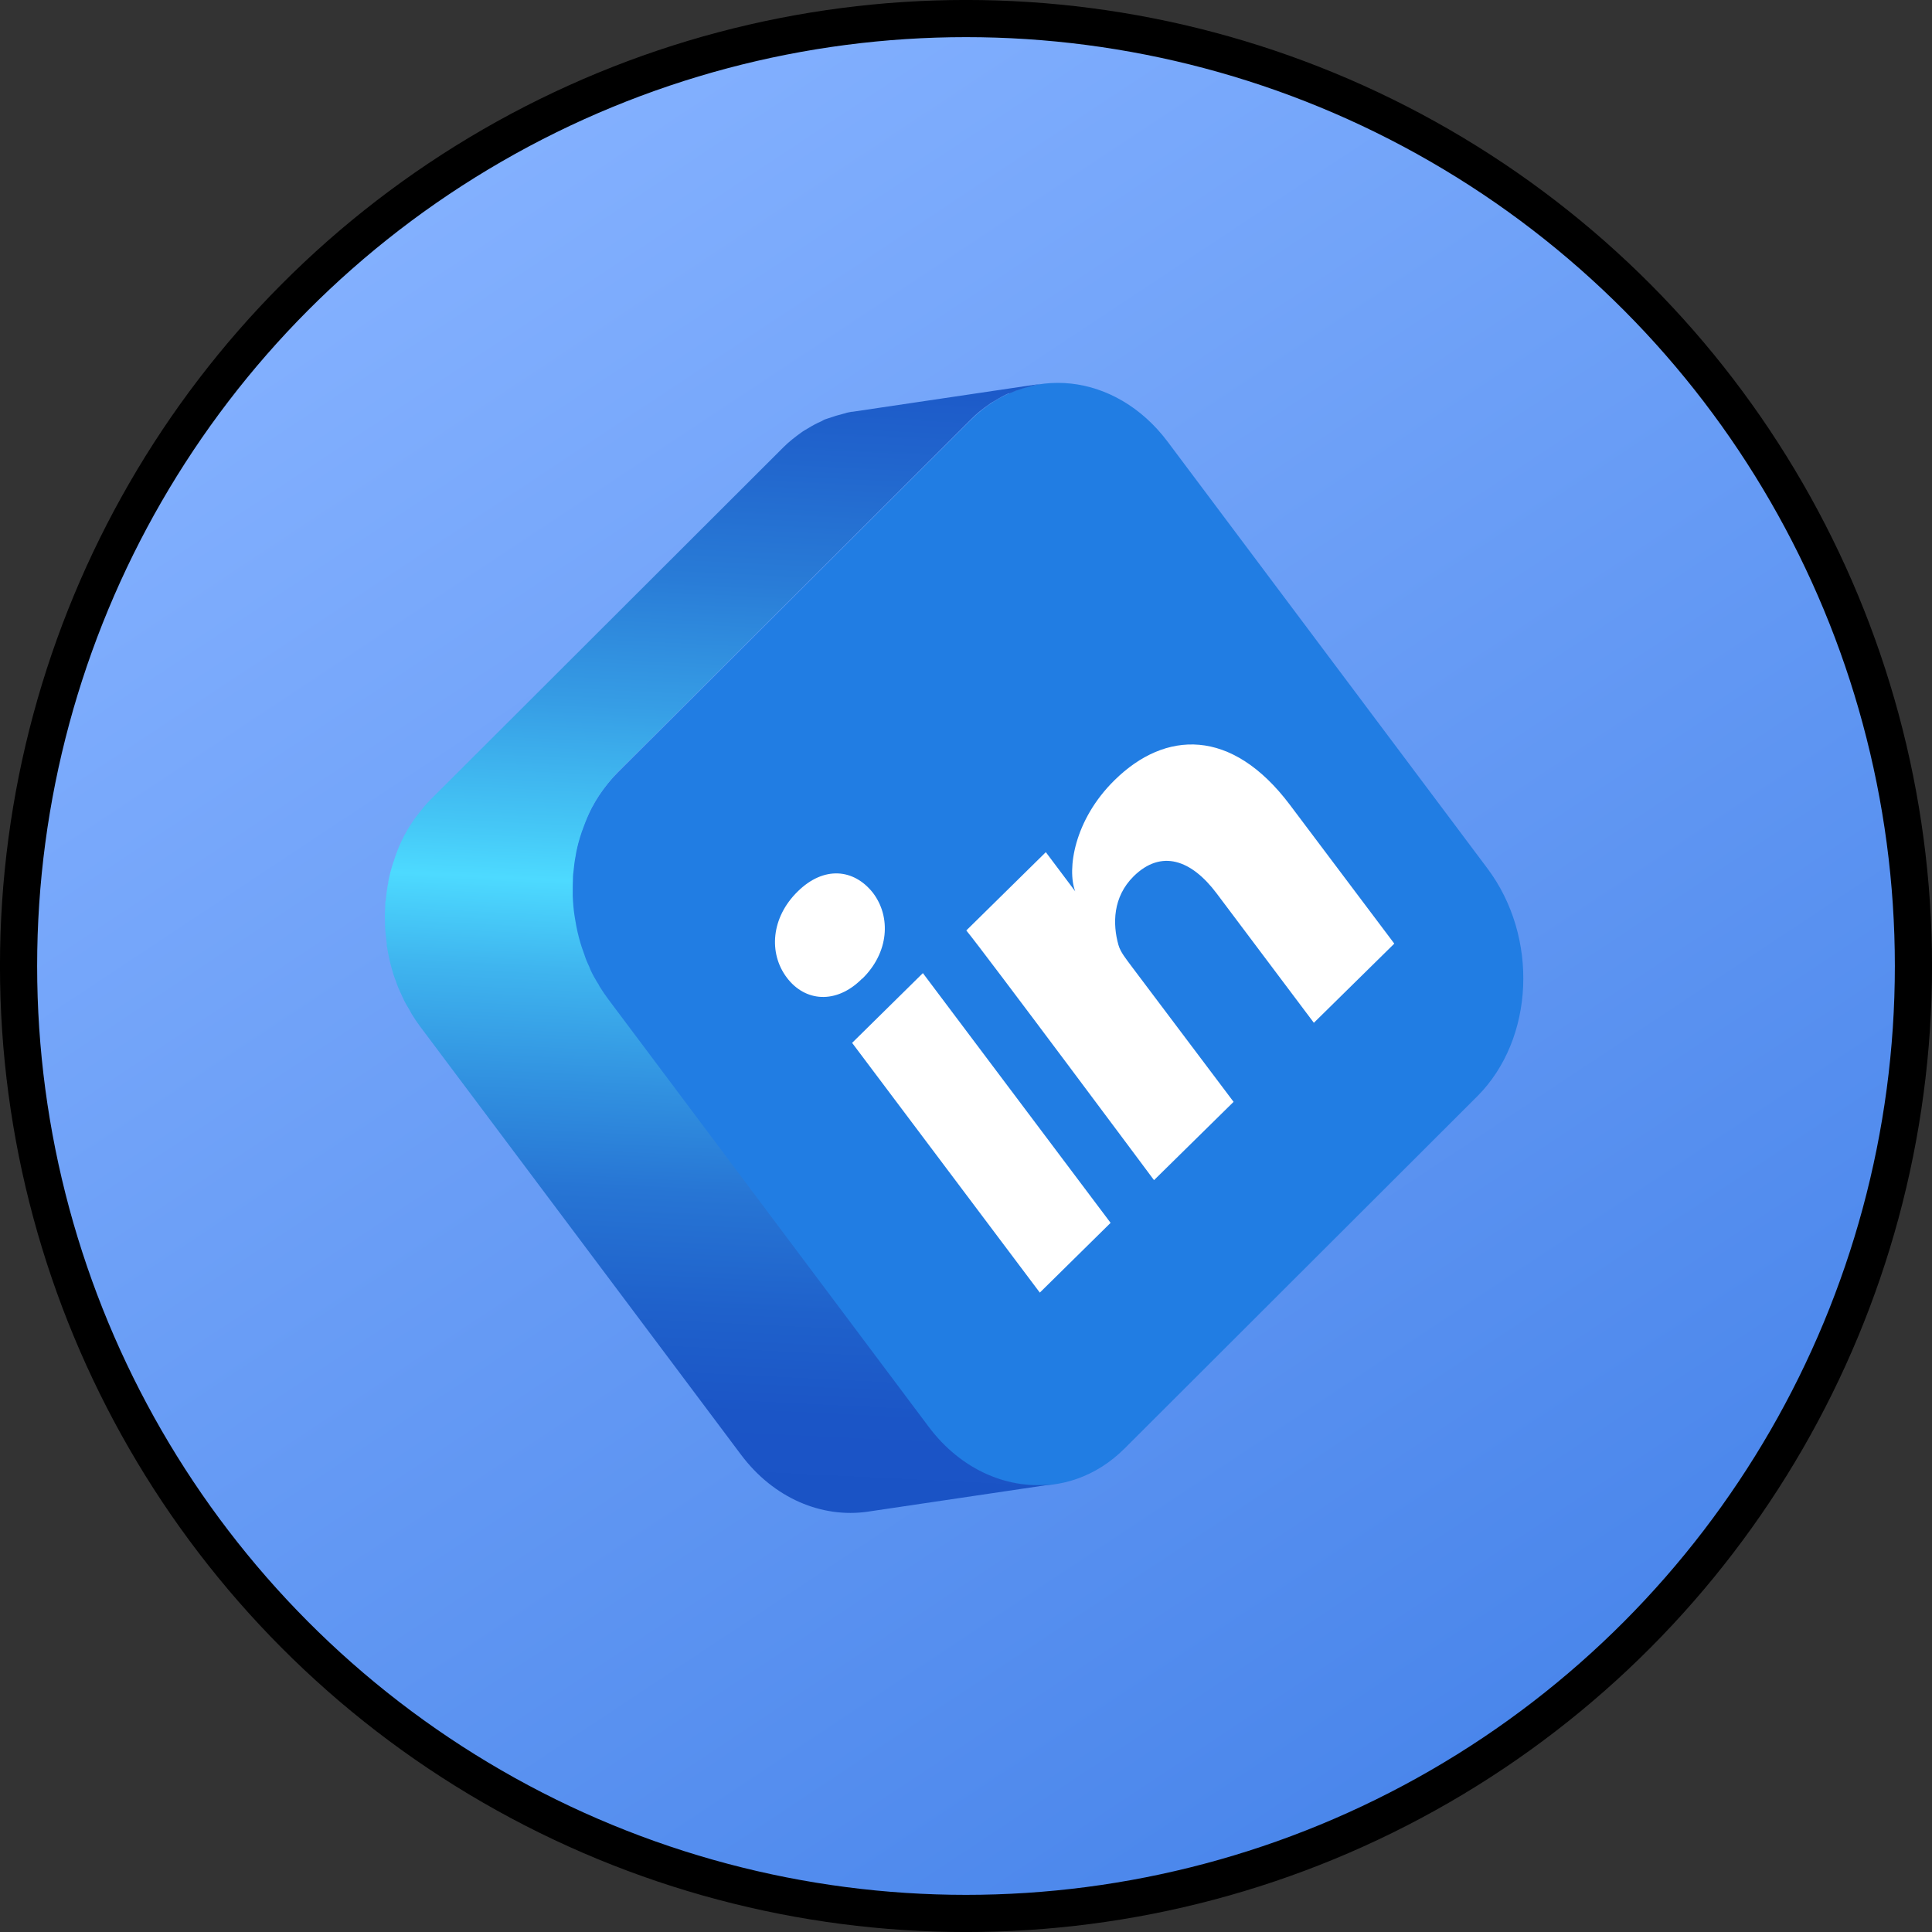
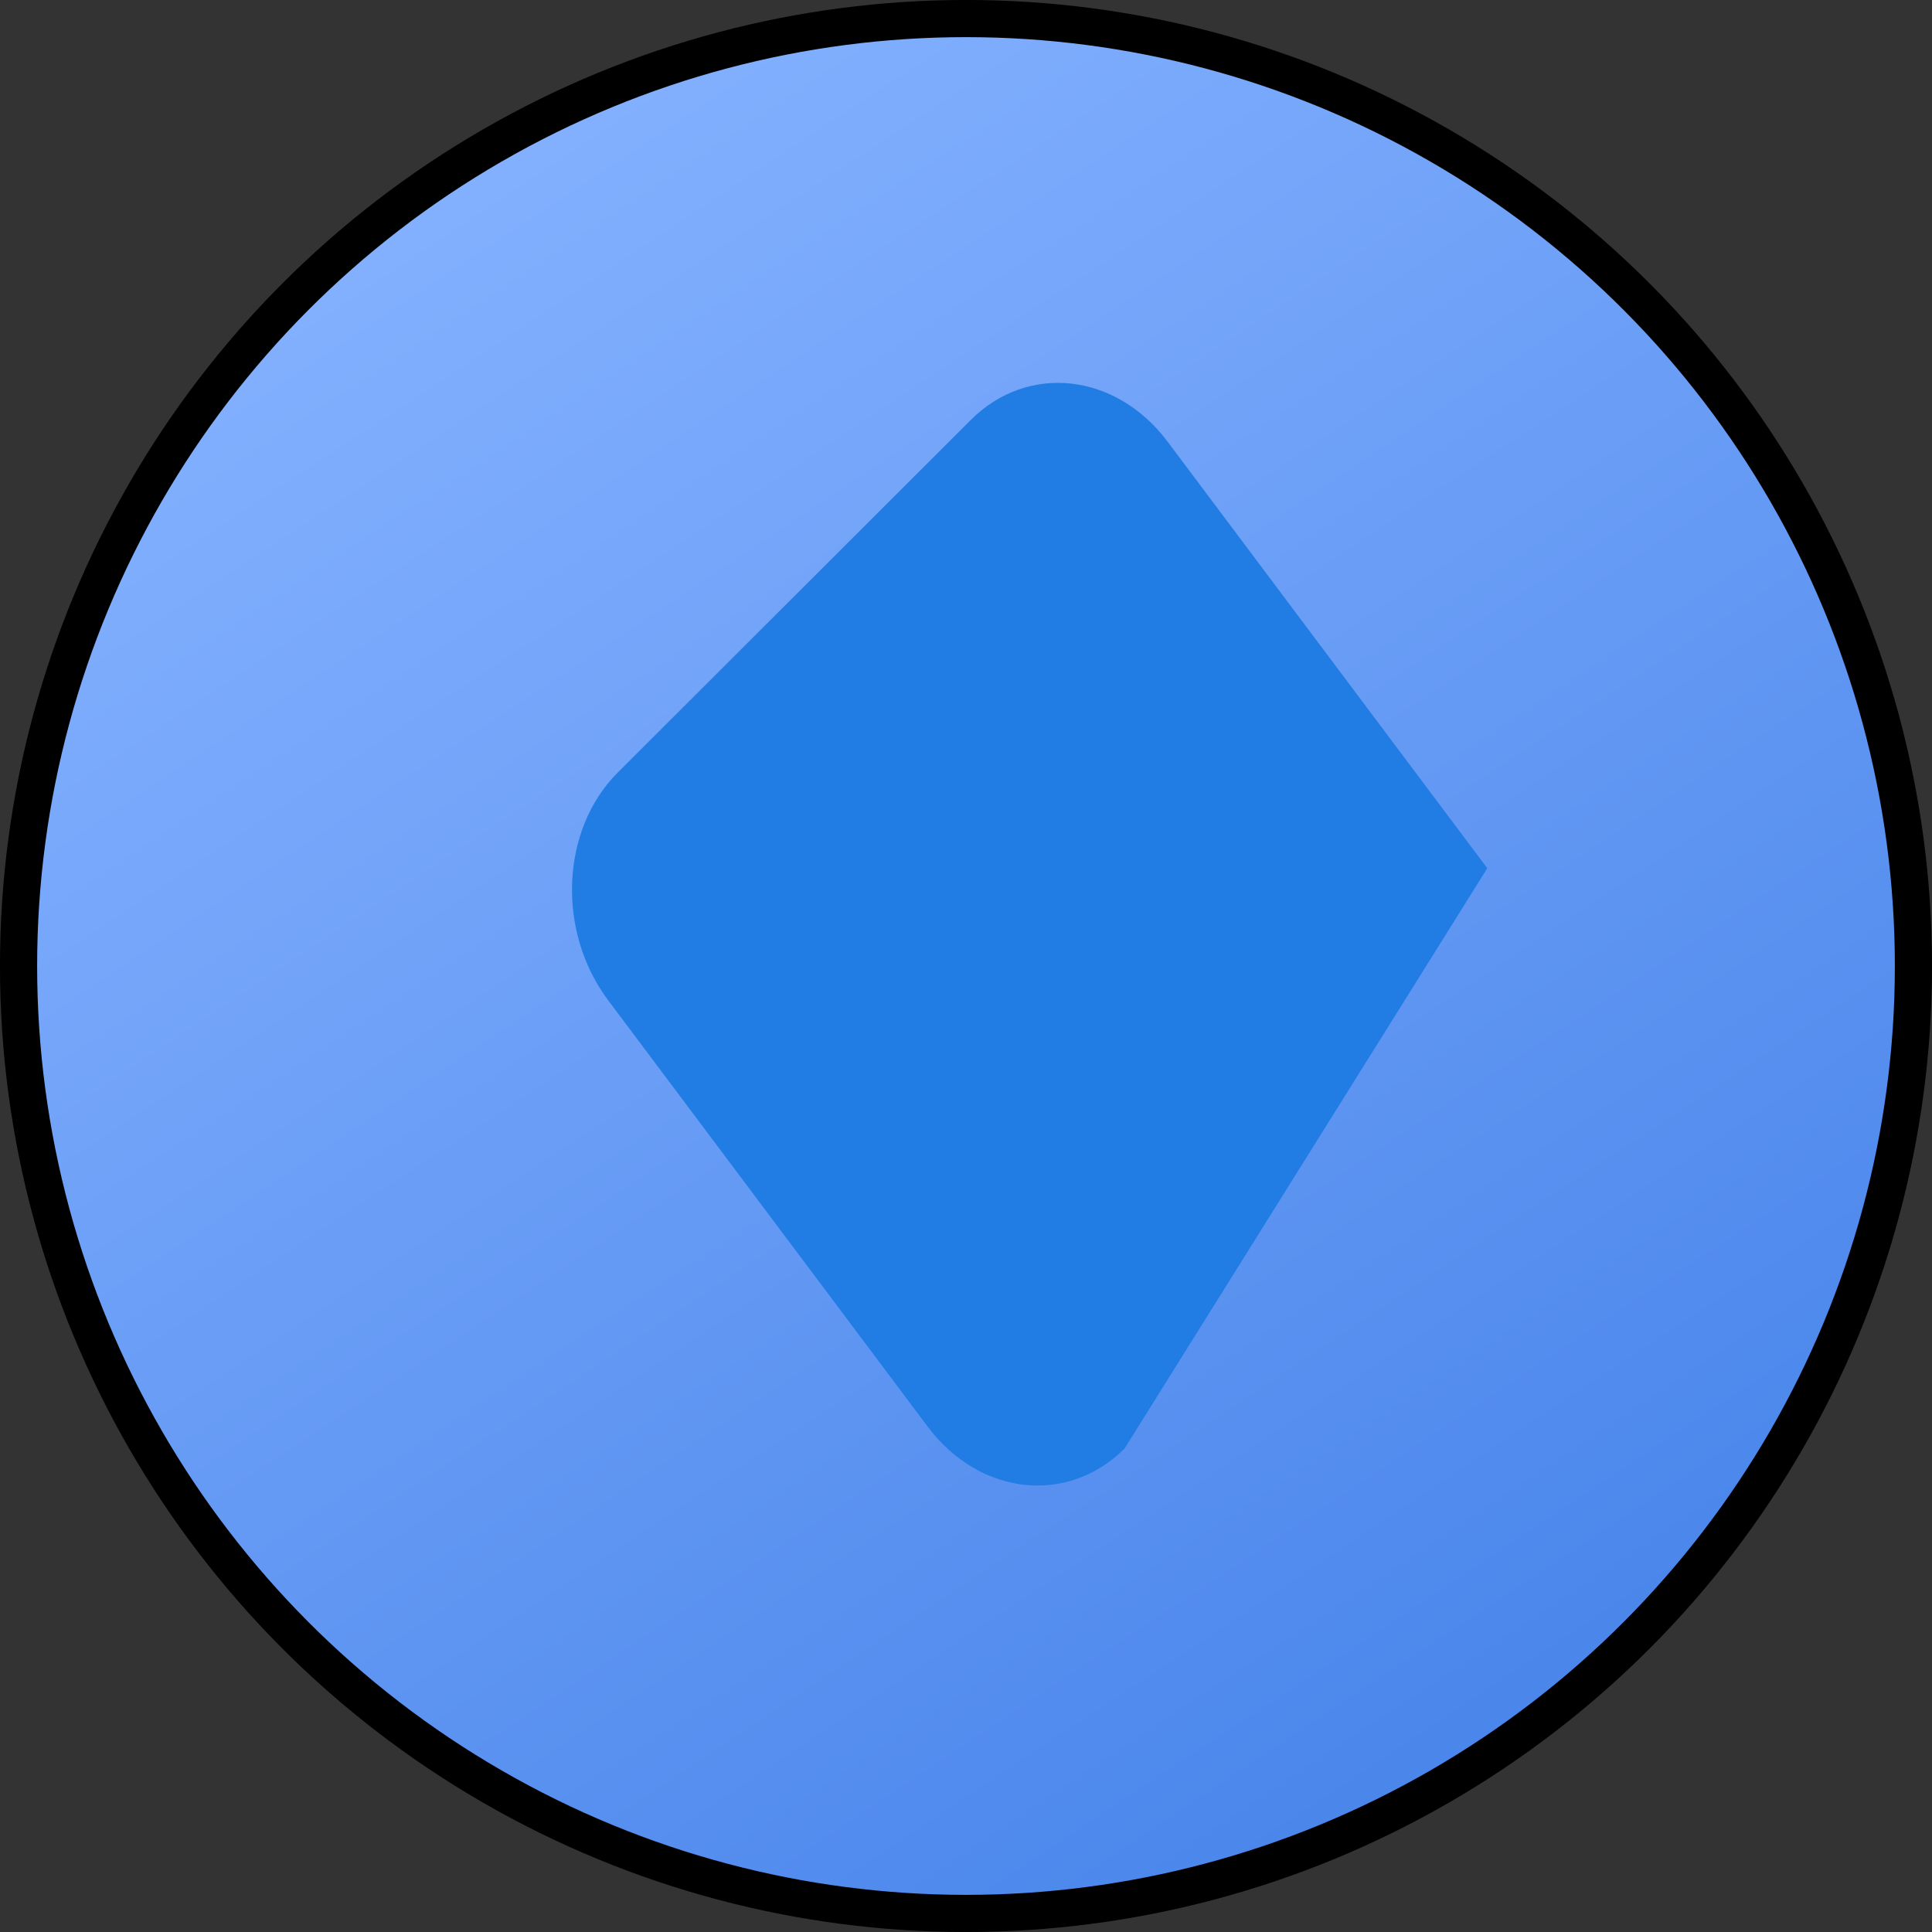
<svg xmlns="http://www.w3.org/2000/svg" fill="none" height="100%" overflow="visible" preserveAspectRatio="none" style="display: block;" viewBox="0 0 38 38" width="100%">
  <rect x="0" y="0" width="38" height="38" fill="#333333" stroke="none" />
  <g id="Group 1000004623">
    <circle cx="19" cy="19" fill="url(#paint0_linear_0_8)" id="Ellipse 5" r="18.635" stroke="black" stroke-width="0.731" />
    <g id="Group">
-       <path d="M19.094 8.26C20.215 7.14 21.947 7.332 22.964 8.685L29.253 17.077C30.27 18.429 30.181 20.433 29.06 21.559L22.12 28.489C20.999 29.61 19.267 29.417 18.25 28.065L11.961 19.673C10.944 18.316 11.028 16.311 12.154 15.191L19.094 8.26Z" fill="#217DE3" id="Vector" />
-       <path d="M19.844 7.742C19.889 7.723 19.938 7.703 19.988 7.683C20.086 7.649 20.185 7.619 20.284 7.594C20.343 7.579 20.407 7.56 20.466 7.55L16.774 8.098C16.744 8.098 16.71 8.108 16.68 8.113C16.651 8.117 16.621 8.132 16.591 8.137C16.493 8.162 16.394 8.191 16.295 8.226C16.27 8.236 16.246 8.241 16.221 8.251C16.197 8.261 16.177 8.275 16.157 8.285C16.063 8.325 15.974 8.374 15.886 8.428C15.846 8.453 15.806 8.473 15.767 8.502C15.644 8.591 15.52 8.685 15.407 8.799L8.466 15.729C8.373 15.823 8.294 15.922 8.215 16.025C8.195 16.05 8.175 16.08 8.155 16.104C8.086 16.203 8.022 16.302 7.968 16.405C7.968 16.415 7.958 16.42 7.953 16.425C7.953 16.425 7.953 16.425 7.953 16.43C7.879 16.573 7.815 16.721 7.765 16.874C7.765 16.889 7.755 16.899 7.751 16.914C7.751 16.924 7.751 16.934 7.741 16.944C7.701 17.067 7.667 17.19 7.642 17.314C7.642 17.324 7.642 17.328 7.637 17.338C7.637 17.358 7.637 17.383 7.627 17.403C7.612 17.496 7.598 17.59 7.588 17.689C7.588 17.709 7.583 17.728 7.578 17.748C7.578 17.763 7.578 17.783 7.578 17.797C7.573 17.906 7.568 18.01 7.573 18.118C7.573 18.133 7.573 18.148 7.573 18.163C7.573 18.163 7.573 18.168 7.573 18.173C7.573 18.301 7.593 18.429 7.607 18.563C7.607 18.577 7.607 18.592 7.607 18.602C7.607 18.617 7.617 18.637 7.617 18.651C7.642 18.805 7.677 18.957 7.721 19.106C7.721 19.106 7.721 19.106 7.721 19.11C7.736 19.165 7.755 19.214 7.775 19.268C7.79 19.308 7.805 19.352 7.82 19.392C7.839 19.446 7.869 19.5 7.894 19.56C7.913 19.599 7.928 19.639 7.948 19.678C7.978 19.737 8.012 19.797 8.047 19.851C8.066 19.886 8.081 19.915 8.101 19.95C8.155 20.038 8.215 20.127 8.279 20.211L14.568 28.603C15.219 29.477 16.172 29.862 17.065 29.733L20.758 29.185C19.864 29.319 18.911 28.929 18.26 28.055L11.971 19.663C11.907 19.579 11.848 19.491 11.793 19.402C11.778 19.372 11.764 19.343 11.744 19.318C11.709 19.254 11.67 19.194 11.64 19.13C11.621 19.096 11.606 19.056 11.591 19.017C11.566 18.962 11.537 18.903 11.517 18.844C11.502 18.799 11.487 18.76 11.473 18.716C11.453 18.661 11.433 18.607 11.418 18.553C11.374 18.405 11.339 18.252 11.315 18.099C11.31 18.069 11.305 18.039 11.3 18.01C11.28 17.881 11.27 17.753 11.265 17.62C11.265 17.6 11.265 17.585 11.265 17.566C11.265 17.457 11.265 17.353 11.27 17.245C11.27 17.21 11.275 17.171 11.28 17.136C11.29 17.042 11.3 16.944 11.319 16.85C11.324 16.82 11.329 16.791 11.334 16.761C11.359 16.633 11.393 16.509 11.433 16.391C11.438 16.366 11.448 16.346 11.458 16.322C11.512 16.169 11.571 16.02 11.645 15.877C11.645 15.867 11.655 15.862 11.66 15.853C11.714 15.749 11.778 15.645 11.848 15.552C11.867 15.522 11.887 15.497 11.907 15.473C11.986 15.369 12.07 15.27 12.159 15.176L19.099 8.246C19.212 8.132 19.336 8.034 19.459 7.95C19.499 7.92 19.538 7.9 19.578 7.876C19.667 7.821 19.756 7.772 19.849 7.732L19.844 7.742Z" fill="url(#paint1_linear_0_8)" id="Vector_2" />
-       <path d="M21.844 24.052L20.452 25.424L16.76 20.512L18.152 19.14L21.844 24.052ZM16.957 19.248L16.947 19.258C16.444 19.757 15.832 19.703 15.476 19.229C15.111 18.745 15.17 18.044 15.688 17.536C16.202 17.027 16.794 17.086 17.169 17.56C17.53 18.034 17.485 18.735 16.962 19.248H16.957ZM27.422 18.562L25.842 20.117L23.932 17.575C23.433 16.909 22.841 16.701 22.298 17.235C21.884 17.644 21.884 18.177 21.997 18.582C22.037 18.73 22.155 18.868 22.264 19.017L24.263 21.672L22.698 23.212C22.698 23.212 19.331 18.691 19.006 18.301L20.57 16.761L21.148 17.531C20.985 17.101 21.123 16.129 21.923 15.344C22.915 14.367 24.223 14.307 25.369 15.828L27.422 18.557V18.562Z" fill="white" id="Vector_3" />
+       <path d="M19.094 8.26C20.215 7.14 21.947 7.332 22.964 8.685L29.253 17.077L22.12 28.489C20.999 29.61 19.267 29.417 18.25 28.065L11.961 19.673C10.944 18.316 11.028 16.311 12.154 15.191L19.094 8.26Z" fill="#217DE3" id="Vector" />
    </g>
  </g>
  <defs>
    <linearGradient gradientUnits="userSpaceOnUse" id="paint0_linear_0_8" x1="7.308" x2="28.135" y1="3.654" y2="35.077">
      <stop stop-color="#84B1FF" />
      <stop offset="1" stop-color="#4A86EB" />
    </linearGradient>
    <linearGradient gradientUnits="userSpaceOnUse" id="paint1_linear_0_8" x1="13.816" x2="15.046" y1="30.023" y2="4.943">
      <stop stop-color="#1A52C5" />
      <stop offset="0.09" stop-color="#1B55C6" />
      <stop offset="0.17" stop-color="#1F61CB" />
      <stop offset="0.26" stop-color="#2775D4" />
      <stop offset="0.34" stop-color="#3191E0" />
      <stop offset="0.43" stop-color="#3FB5EF" />
      <stop offset="0.5" stop-color="#4DDAFF" />
      <stop offset="0.54" stop-color="#45C7F6" />
      <stop offset="0.64" stop-color="#369DE5" />
      <stop offset="0.74" stop-color="#297CD7" />
      <stop offset="0.84" stop-color="#2165CD" />
      <stop offset="0.92" stop-color="#1B56C7" />
      <stop offset="1" stop-color="#1A52C5" />
    </linearGradient>
  </defs>
</svg>